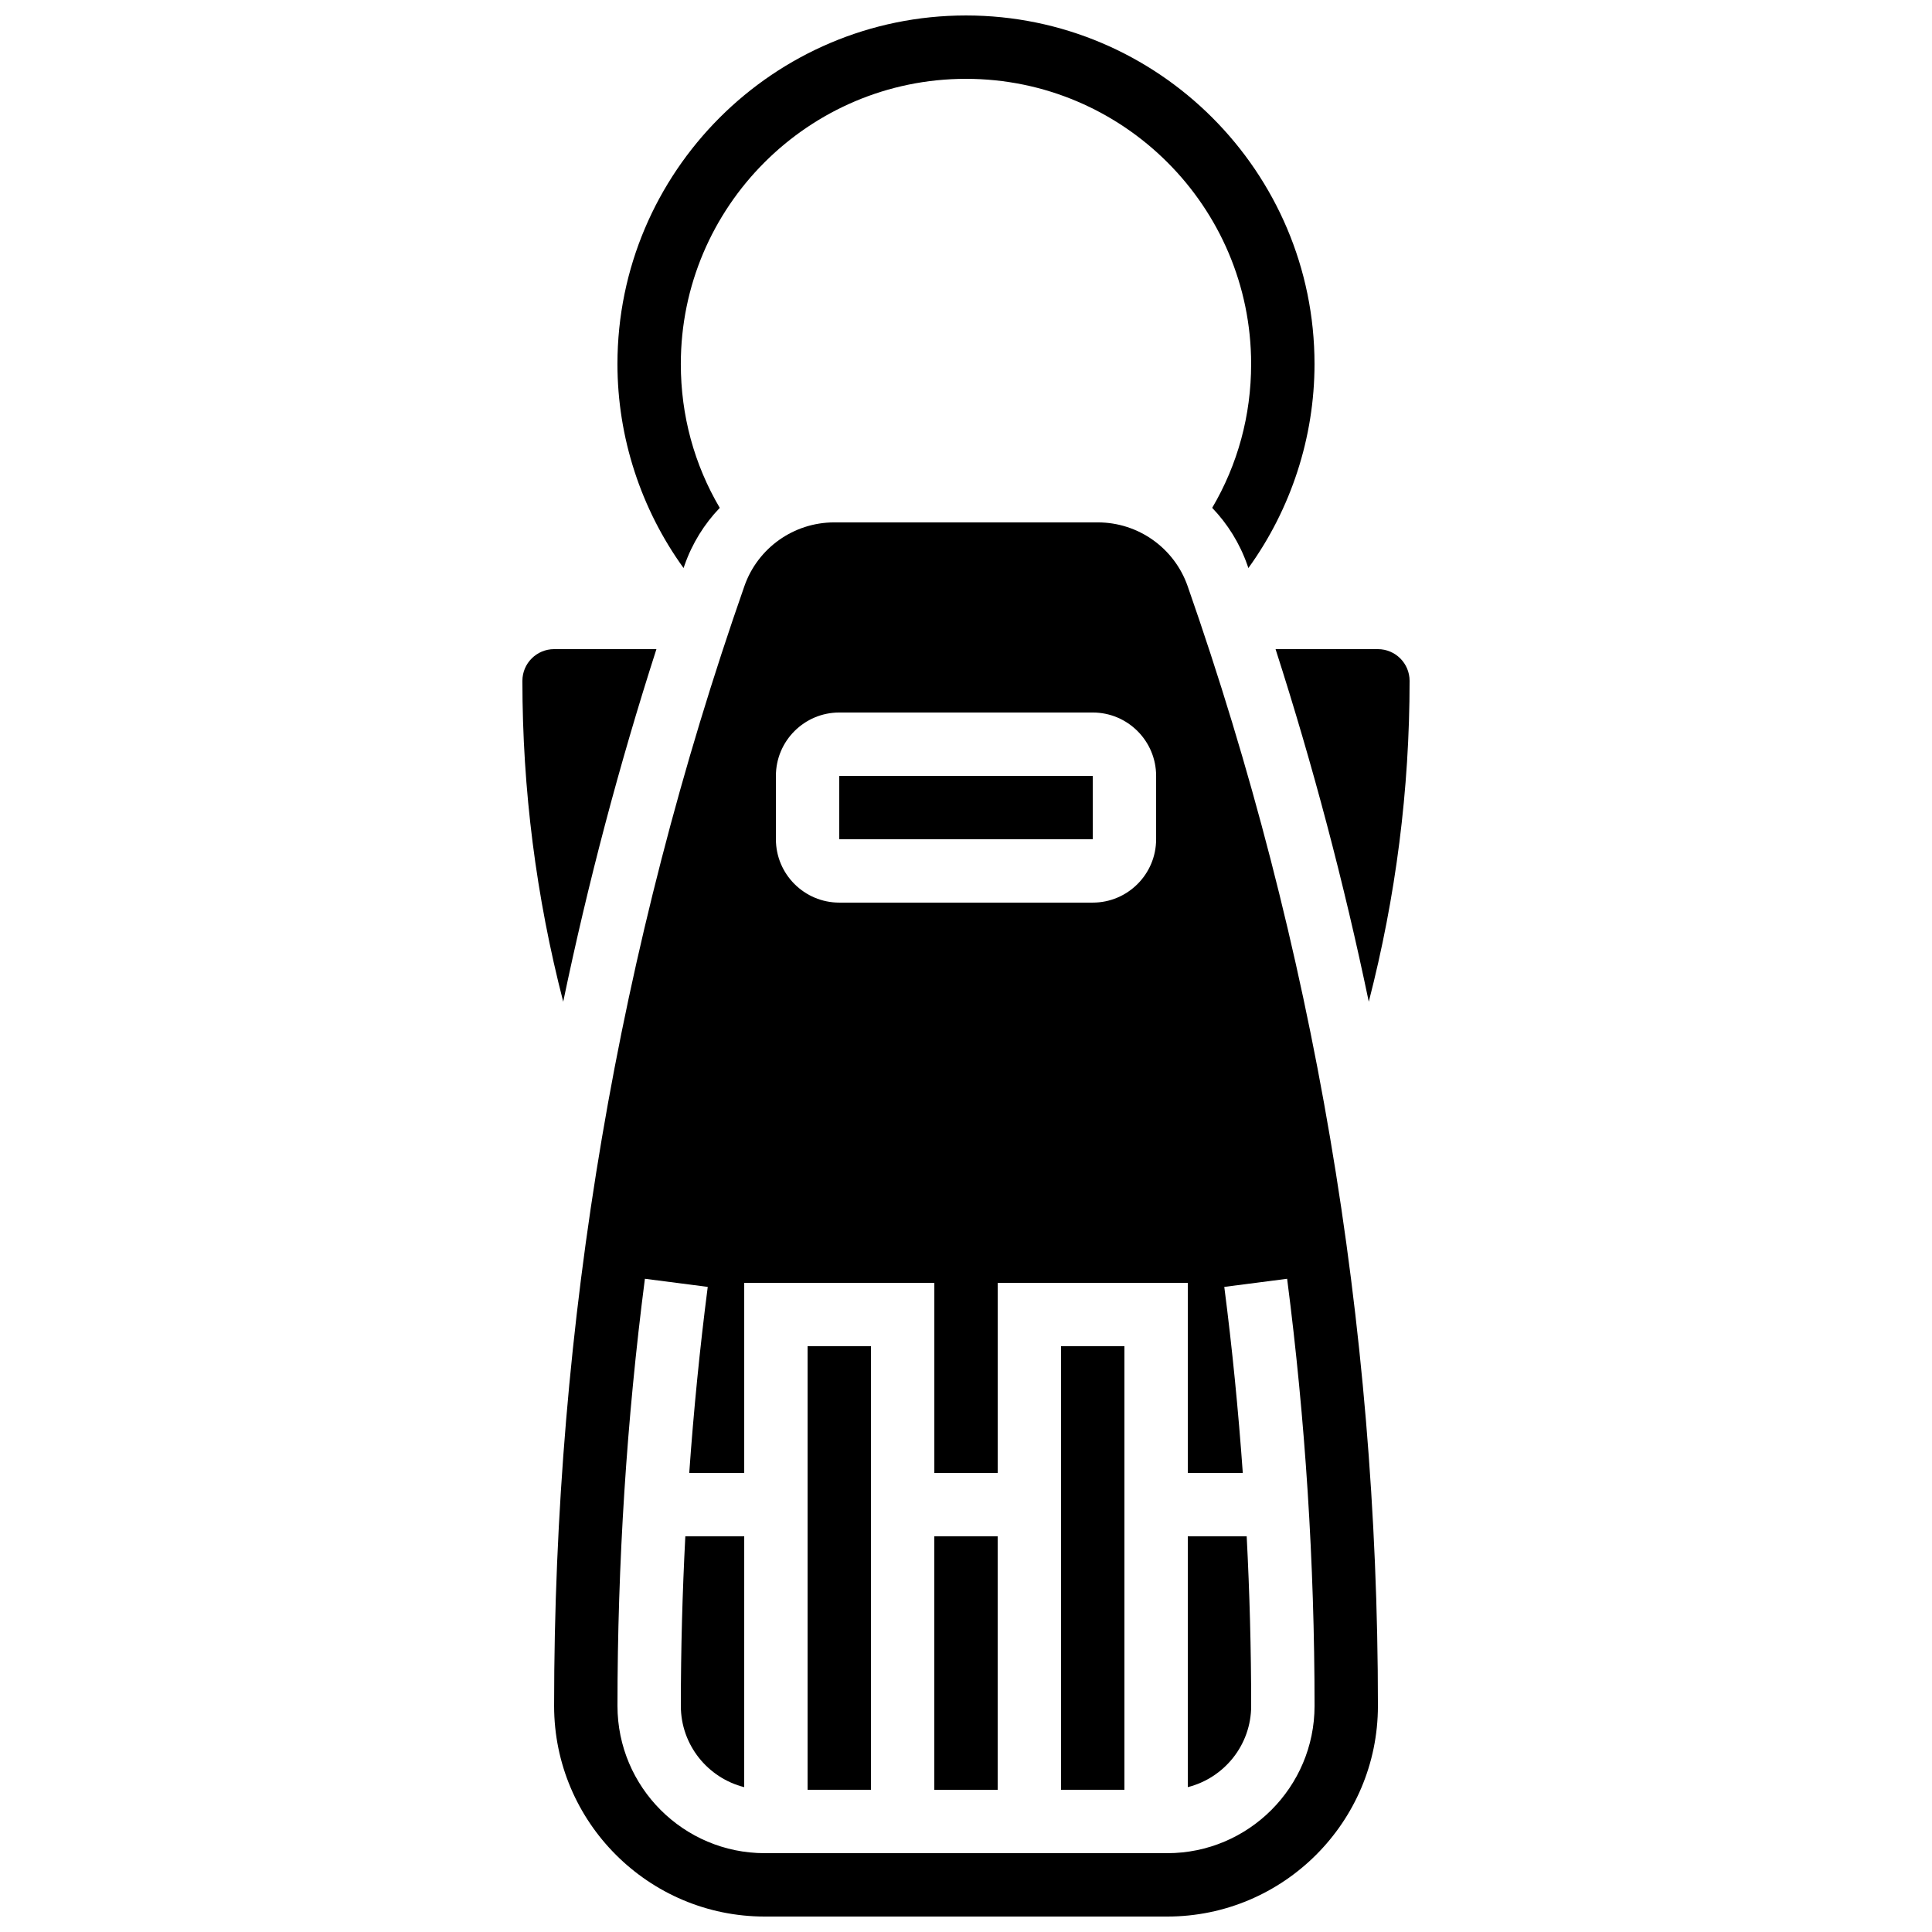
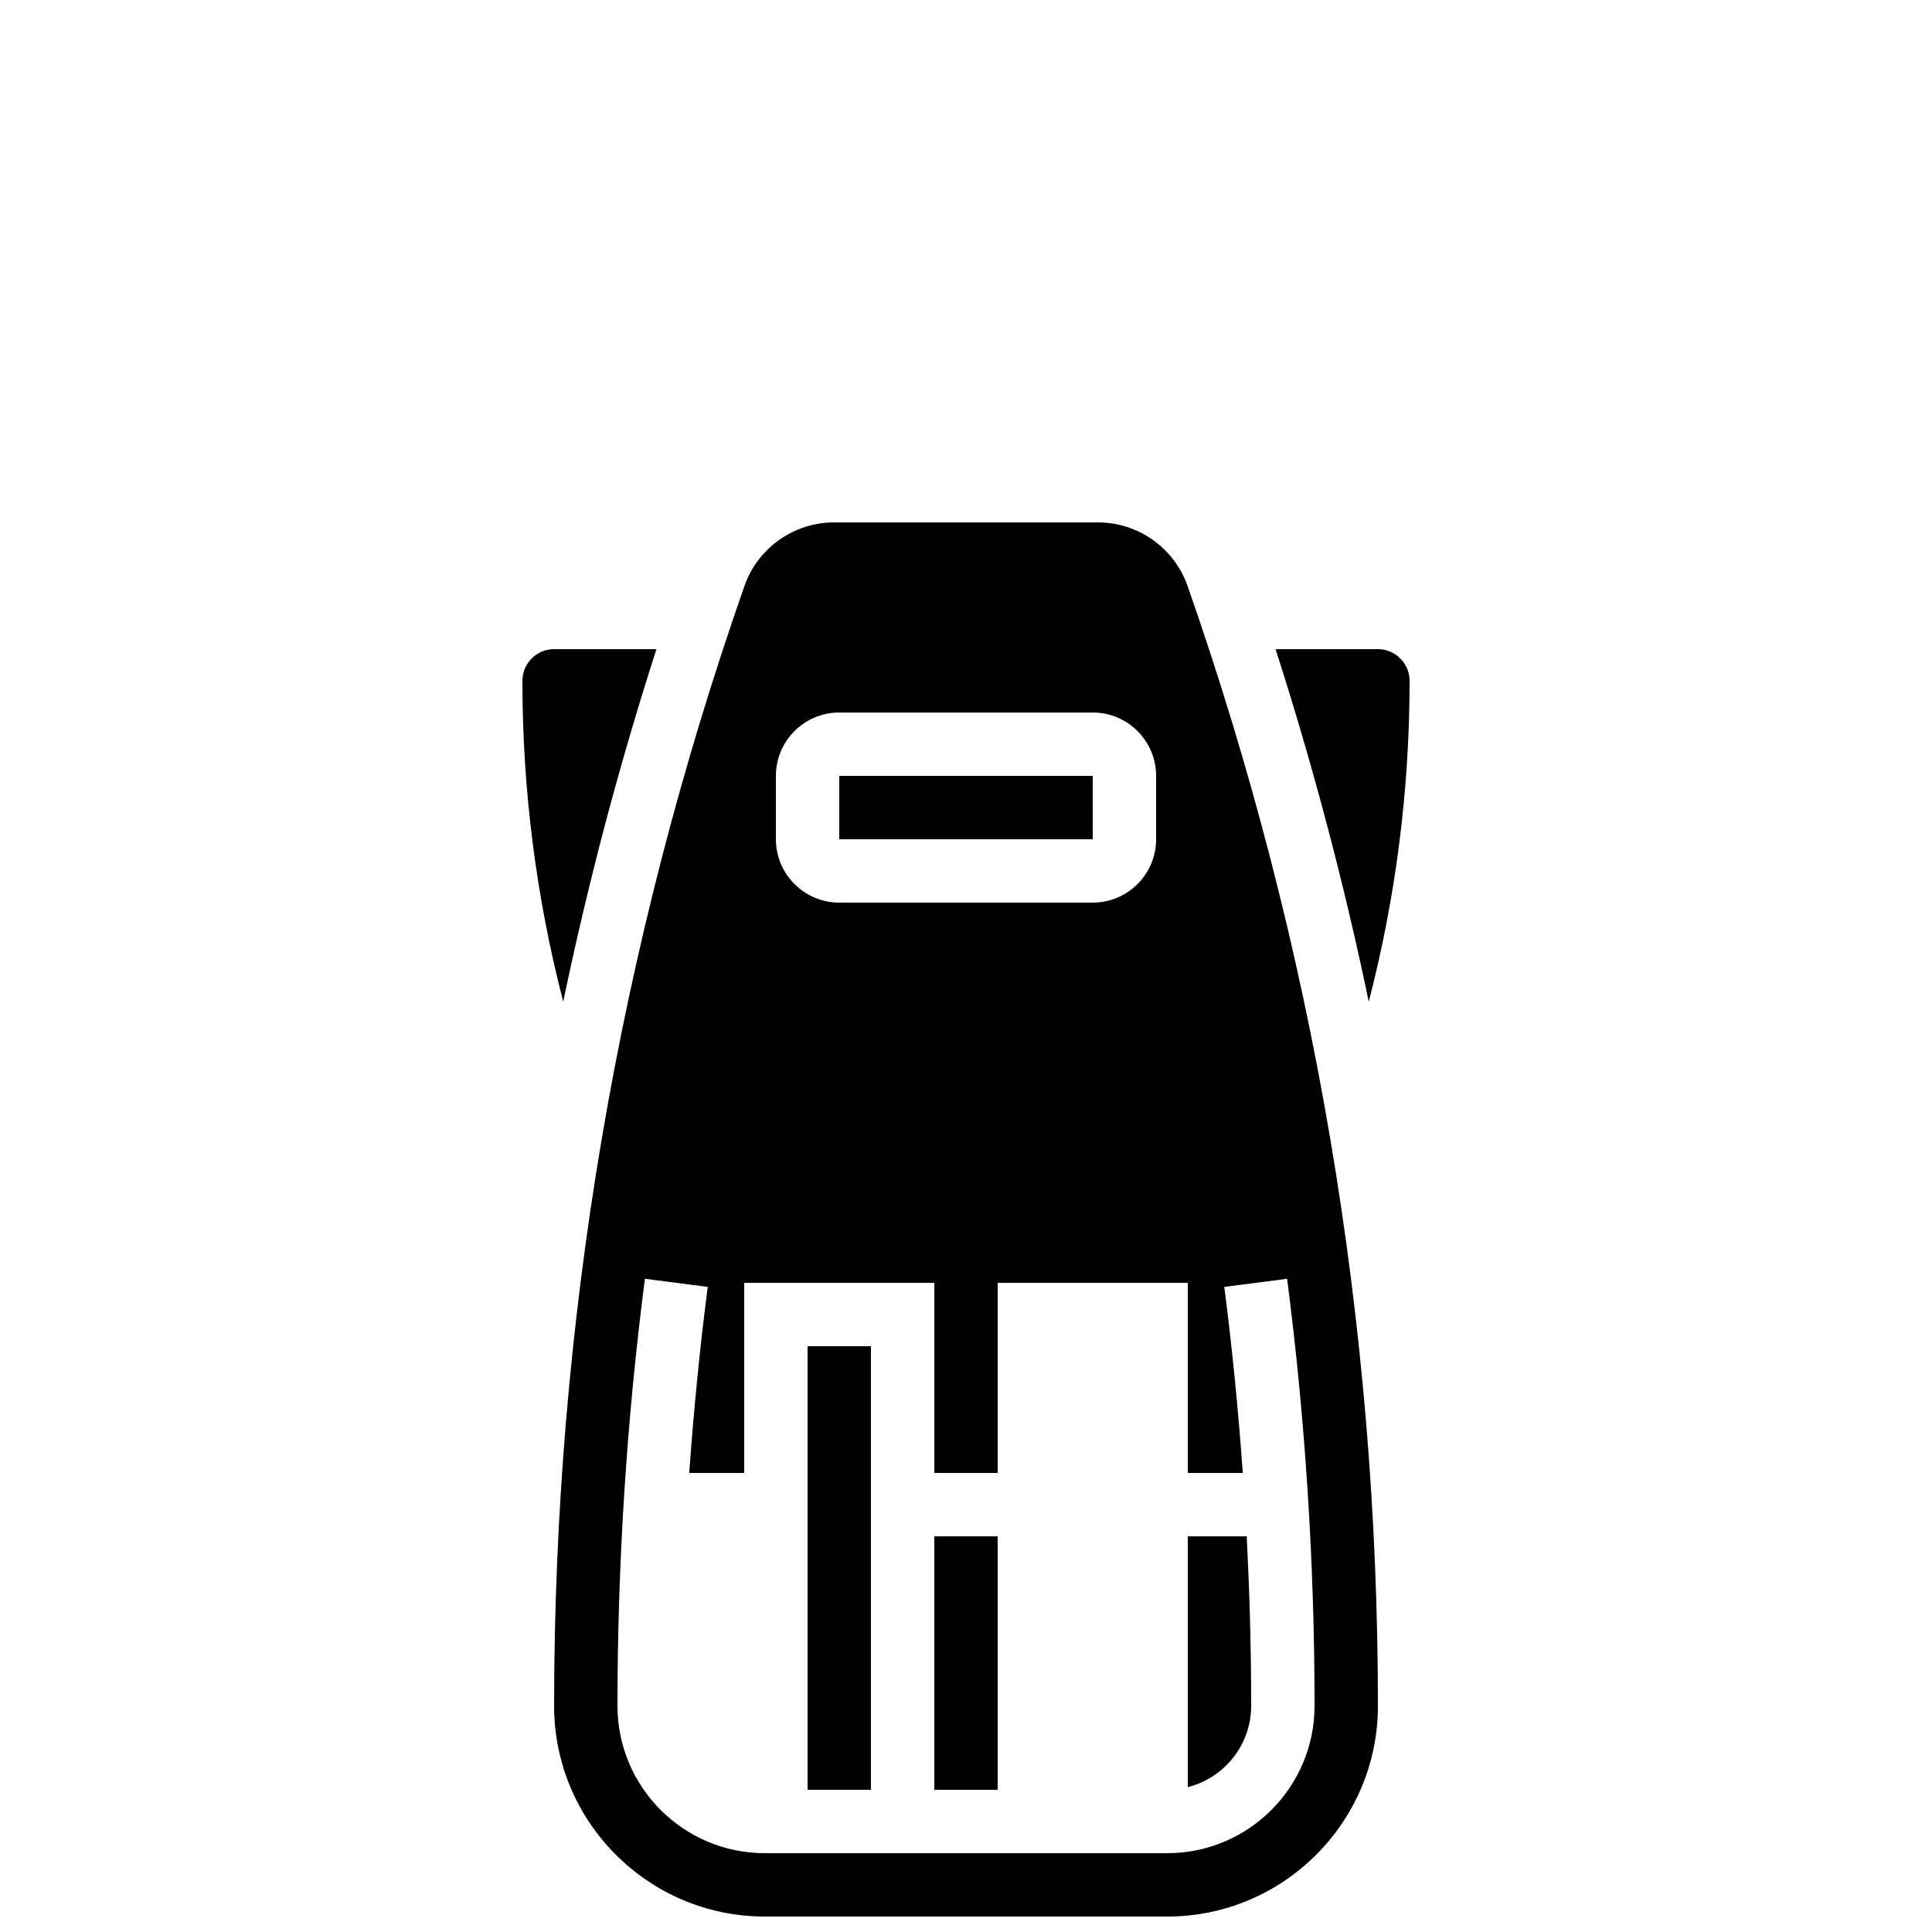
<svg xmlns="http://www.w3.org/2000/svg" width="800px" height="800px" version="1.1" viewBox="144 144 512 512">
  <defs>
    <clipPath id="b">
-       <path d="m307 148.09h186v146.91h-186z" />
-     </clipPath>
+       </clipPath>
    <clipPath id="a">
      <path d="m290 282h220v369.9h-220z" />
    </clipPath>
  </defs>
  <g clip-path="url(#b)">
-     <path d="m325.42 293.77c2.027-5.793 5.246-10.934 9.324-15.18-6.769-11.504-10.32-24.488-10.32-38.129 0-41.672 33.902-75.57 75.57-75.57 41.672 0 75.57 33.902 75.57 75.57 0 13.641-3.551 26.625-10.32 38.125 4.078 4.246 7.297 9.387 9.324 15.18 0.09 0.258 0.176 0.516 0.266 0.777 11.328-15.672 17.527-34.68 17.527-54.082 0-50.93-41.434-92.363-92.363-92.363s-92.367 41.434-92.367 92.363c0 19.402 6.199 38.41 17.523 54.082 0.09-0.258 0.176-0.516 0.266-0.773z" />
-   </g>
-   <path d="m324.43 596.08c0 10.379 7.16 19.098 16.793 21.535l0.004-66.473h-15.609c-0.777 14.98-1.188 29.98-1.188 44.938z" />
+     </g>
  <path d="m317.96 316.03h-27.121c-4.629 0-8.398 3.766-8.398 8.398 0 28.812 3.644 57.289 10.816 85.031 6.566-31.492 14.805-62.664 24.703-93.43z" />
  <path d="m506.74 409.46c7.172-27.742 10.816-56.219 10.816-85.031 0-4.629-3.766-8.398-8.398-8.398h-27.121c9.898 30.77 18.137 61.941 24.703 93.43z" />
  <path d="m433.6 366.41-0.012-16.793h-67.176v16.793h67.176 0.012z" />
  <path d="m358.02 500.76h16.793v117.55h-16.793z" />
  <g clip-path="url(#a)">
    <path d="m434.95 282.44h-69.895c-10.691 0-20.246 6.777-23.777 16.871-33.465 95.613-50.434 195.46-50.434 296.77 0 30.781 25.043 55.824 55.824 55.824h106.67c30.781 0 55.824-25.043 55.824-55.824 0-101.3-16.969-201.15-50.434-296.77-3.531-10.09-13.086-16.871-23.777-16.871zm-85.328 67.176c0-9.258 7.535-16.793 16.793-16.793h67.176c9.258 0 16.793 7.535 16.793 16.793v16.793c0 9.258-7.535 16.793-16.793 16.793h-67.176c-9.258 0-16.793-7.535-16.793-16.793zm123.73 184.73c-1.176-16.523-2.793-32.988-4.902-49.305l16.652-2.152c4.824 37.312 7.269 75.395 7.269 113.19 0 21.523-17.508 39.031-39.031 39.031h-106.67c-21.52 0-39.031-17.508-39.031-39.031 0-37.793 2.445-75.875 7.269-113.19l16.652 2.152c-2.109 16.312-3.727 32.781-4.902 49.305h14.57v-50.383h50.383v50.383h16.793v-50.383h50.383v50.383z" />
  </g>
  <path d="m458.78 617.61c9.633-2.438 16.793-11.156 16.793-21.535 0-14.957-0.41-29.957-1.188-44.938h-15.605z" />
  <path d="m391.6 551.14h16.793v67.176h-16.793z" />
-   <path d="m425.19 500.76h16.793v117.55h-16.793z" />
</svg>